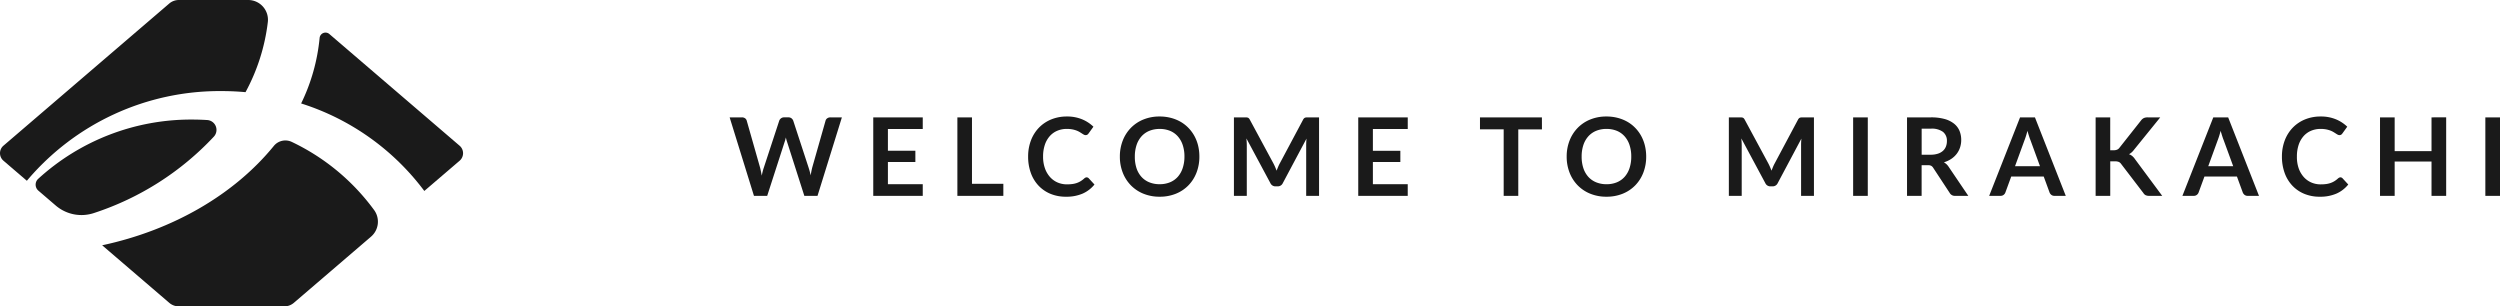
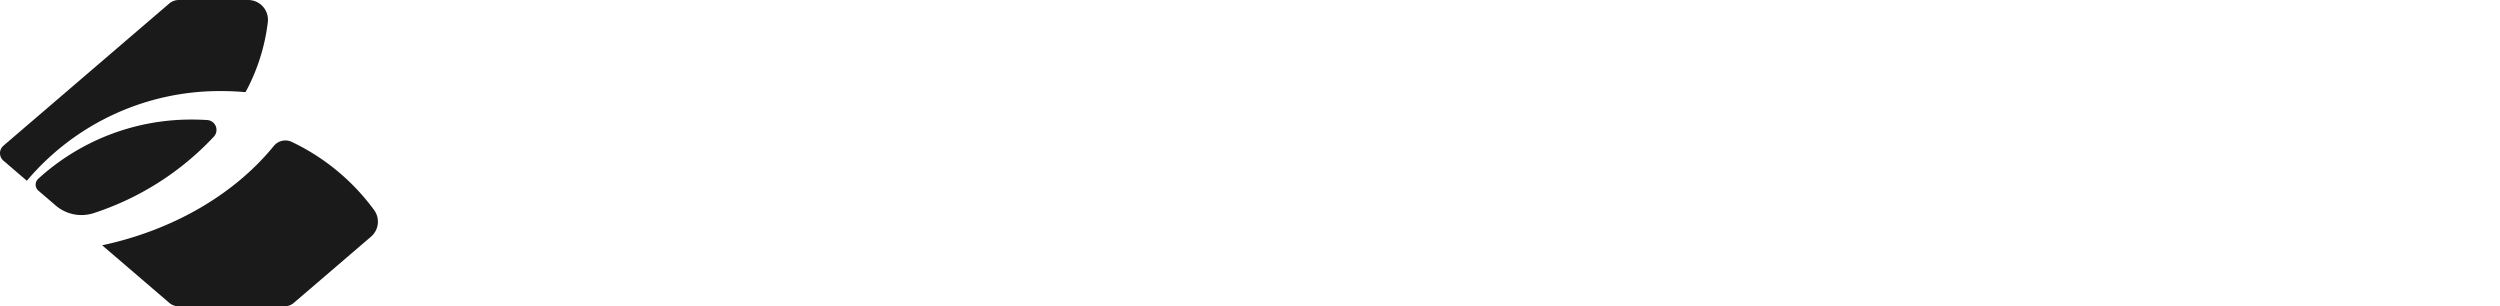
<svg xmlns="http://www.w3.org/2000/svg" width="322.448" height="39.518" viewBox="0 0 322.448 39.518">
  <g id="グループ_83488" data-name="グループ 83488" transform="translate(-751 -2300.301)">
-     <path id="パス_142309" data-name="パス 142309" d="M-100.2-10.122-103.344,0h-1.7l-2.212-6.916a4.716,4.716,0,0,1-.168-.616q-.042.175-.084.329t-.091.287L-109.834,0h-1.708l-3.136-10.122h1.575a.7.7,0,0,1,.41.115.556.556,0,0,1,.22.312l1.722,6.055q.056.224.109.486t.108.549q.056-.294.122-.553t.144-.483l1.988-6.055a.663.663,0,0,1,.221-.294.62.62,0,0,1,.4-.133h.553a.634.634,0,0,1,.4.119.728.728,0,0,1,.231.308l1.981,6.055a8.74,8.74,0,0,1,.266,1q.091-.553.2-1l1.722-6.055a.524.524,0,0,1,.214-.3.673.673,0,0,1,.41-.126Zm5.936,1.5v2.807h3.542v1.449h-3.542V-1.5h4.494V0h-6.384V-10.122h6.384v1.5Zm14.889,7.07V0h-5.929V-10.122h1.883v8.568Zm10.738-.833a.375.375,0,0,1,.273.119l.742.805A4.075,4.075,0,0,1-69.139-.294,5.223,5.223,0,0,1-71.3.112a5.1,5.1,0,0,1-2.026-.385,4.467,4.467,0,0,1-1.536-1.071,4.689,4.689,0,0,1-.977-1.638,6.148,6.148,0,0,1-.34-2.079,5.787,5.787,0,0,1,.364-2.089,4.8,4.8,0,0,1,1.025-1.635A4.641,4.641,0,0,1-73.21-9.852a5.236,5.236,0,0,1,2.03-.382,4.986,4.986,0,0,1,1.964.364,4.678,4.678,0,0,1,1.459.952l-.63.875a.572.572,0,0,1-.144.147.407.407,0,0,1-.242.063.462.462,0,0,1-.217-.06q-.112-.059-.245-.147t-.308-.193a2.535,2.535,0,0,0-.406-.193,3.314,3.314,0,0,0-.535-.147,3.7,3.7,0,0,0-.7-.06,3.122,3.122,0,0,0-1.243.241,2.7,2.7,0,0,0-.969.7,3.227,3.227,0,0,0-.63,1.12,4.693,4.693,0,0,0-.224,1.509,4.434,4.434,0,0,0,.242,1.519,3.34,3.34,0,0,0,.655,1.12,2.8,2.8,0,0,0,.973.7,3.008,3.008,0,0,0,1.2.242,5.245,5.245,0,0,0,.7-.042,2.957,2.957,0,0,0,.574-.133,2.548,2.548,0,0,0,.5-.235,3.105,3.105,0,0,0,.465-.353.664.664,0,0,1,.147-.1A.356.356,0,0,1-68.639-2.387Zm14.546-2.674A5.658,5.658,0,0,1-54.46-3,4.84,4.84,0,0,1-55.5-1.358,4.723,4.723,0,0,1-57.116-.277a5.474,5.474,0,0,1-2.1.389,5.455,5.455,0,0,1-2.093-.389,4.76,4.76,0,0,1-1.62-1.082A4.856,4.856,0,0,1-63.976-3a5.61,5.61,0,0,1-.371-2.061,5.61,5.61,0,0,1,.371-2.062A4.856,4.856,0,0,1-62.93-8.764a4.76,4.76,0,0,1,1.62-1.082,5.455,5.455,0,0,1,2.093-.389,5.681,5.681,0,0,1,1.449.179,5.087,5.087,0,0,1,1.246.5A4.606,4.606,0,0,1-55.5-8.76a4.808,4.808,0,0,1,.767,1.039,5.1,5.1,0,0,1,.479,1.246A5.928,5.928,0,0,1-54.092-5.061Zm-1.925,0a4.645,4.645,0,0,0-.224-1.495,3.2,3.2,0,0,0-.637-1.123,2.727,2.727,0,0,0-1-.707,3.456,3.456,0,0,0-1.334-.245,3.456,3.456,0,0,0-1.333.245,2.76,2.76,0,0,0-1.008.707,3.174,3.174,0,0,0-.64,1.123,4.645,4.645,0,0,0-.224,1.495A4.645,4.645,0,0,0-62.2-3.567a3.138,3.138,0,0,0,.64,1.12,2.779,2.779,0,0,0,1.008.7,3.456,3.456,0,0,0,1.333.245,3.456,3.456,0,0,0,1.334-.245,2.746,2.746,0,0,0,1-.7,3.166,3.166,0,0,0,.637-1.12A4.645,4.645,0,0,0-56.017-5.061Zm17.36-5.061V0h-1.659V-6.538q0-.392.042-.847l-3.059,5.747A.707.707,0,0,1-44-1.225h-.266a.707.707,0,0,1-.665-.413l-3.094-5.768q.021.231.035.455t.014.413V0h-1.659V-10.122h1.421q.126,0,.217.007a.587.587,0,0,1,.165.035.357.357,0,0,1,.133.091.777.777,0,0,1,.116.168L-44.551-4.2q.119.224.221.462t.2.49q.1-.259.2-.5t.224-.465l2.989-5.607a.707.707,0,0,1,.119-.168.389.389,0,0,1,.136-.091.587.587,0,0,1,.165-.035q.091-.007.217-.007Zm6.944,1.5v2.807h3.542v1.449h-3.542V-1.5h4.494V0H-33.6V-10.122h6.384v1.5Zm21.805.049H-12.96V0h-1.883V-8.575H-17.9v-1.547h7.987ZM3.538-5.061A5.658,5.658,0,0,1,3.171-3,4.84,4.84,0,0,1,2.131-1.358,4.723,4.723,0,0,1,.514-.277a5.474,5.474,0,0,1-2.1.389A5.455,5.455,0,0,1-3.679-.277,4.76,4.76,0,0,1-5.3-1.358,4.856,4.856,0,0,1-6.346-3a5.61,5.61,0,0,1-.371-2.061,5.61,5.61,0,0,1,.371-2.062A4.856,4.856,0,0,1-5.3-8.764a4.76,4.76,0,0,1,1.62-1.082,5.455,5.455,0,0,1,2.093-.389,5.681,5.681,0,0,1,1.449.179,5.087,5.087,0,0,1,1.246.5,4.606,4.606,0,0,1,1.019.791,4.808,4.808,0,0,1,.766,1.039,5.1,5.1,0,0,1,.479,1.246A5.928,5.928,0,0,1,3.538-5.061Zm-1.925,0a4.645,4.645,0,0,0-.224-1.495A3.2,3.2,0,0,0,.752-7.679a2.727,2.727,0,0,0-1-.707,3.456,3.456,0,0,0-1.333-.245,3.456,3.456,0,0,0-1.333.245,2.76,2.76,0,0,0-1.008.707,3.174,3.174,0,0,0-.641,1.123,4.645,4.645,0,0,0-.224,1.495,4.645,4.645,0,0,0,.224,1.494,3.138,3.138,0,0,0,.641,1.12,2.779,2.779,0,0,0,1.008.7A3.456,3.456,0,0,0-1.586-1.5,3.456,3.456,0,0,0-.252-1.743a2.746,2.746,0,0,0,1-.7,3.166,3.166,0,0,0,.637-1.12A4.645,4.645,0,0,0,1.613-5.061Zm23.562-5.061V0H23.516V-6.538q0-.392.042-.847L20.5-1.638a.707.707,0,0,1-.665.413h-.266a.707.707,0,0,1-.665-.413L15.809-7.406q.021.231.035.455t.014.413V0H14.2V-10.122H15.62q.126,0,.217.007A.587.587,0,0,1,16-10.08a.357.357,0,0,1,.133.091.777.777,0,0,1,.115.168L19.281-4.2q.119.224.221.462t.2.49q.1-.259.2-.5t.224-.465l2.989-5.607a.707.707,0,0,1,.119-.168.389.389,0,0,1,.136-.091.587.587,0,0,1,.165-.035q.091-.007.217-.007ZM32.119,0H30.23V-10.122h1.89Zm8.12-5.306a2.914,2.914,0,0,0,.927-.133,1.793,1.793,0,0,0,.651-.367,1.476,1.476,0,0,0,.382-.556,1.924,1.924,0,0,0,.126-.707,1.438,1.438,0,0,0-.507-1.183,2.428,2.428,0,0,0-1.55-.413h-1.2v3.36ZM45.084,0h-1.7a.746.746,0,0,1-.7-.378L40.555-3.619a.747.747,0,0,0-.263-.259.92.92,0,0,0-.424-.077h-.805V0H37.181V-10.122h3.087a6.418,6.418,0,0,1,1.767.213,3.381,3.381,0,0,1,1.211.6,2.341,2.341,0,0,1,.7.92,3.027,3.027,0,0,1,.224,1.18,3.057,3.057,0,0,1-.15.966,2.8,2.8,0,0,1-.434.826,2.925,2.925,0,0,1-.7.651,3.511,3.511,0,0,1-.948.441,1.84,1.84,0,0,1,.336.248,1.766,1.766,0,0,1,.28.339ZM54.33-3.822,53.1-7.189q-.091-.224-.189-.532t-.2-.665q-.091.357-.189.668t-.189.543L51.11-3.822ZM57.655,0H56.2a.622.622,0,0,1-.4-.123.763.763,0,0,1-.231-.3l-.756-2.065H50.62L49.864-.427a.671.671,0,0,1-.217.294.606.606,0,0,1-.4.133h-1.47l3.983-10.122h1.918Zm5.733-5.88h.441a1.145,1.145,0,0,0,.441-.074.746.746,0,0,0,.3-.235l2.793-3.535a1.014,1.014,0,0,1,.368-.311,1.178,1.178,0,0,1,.487-.087h1.624L66.434-5.915a1.893,1.893,0,0,1-.623.546,1.433,1.433,0,0,1,.417.234,1.855,1.855,0,0,1,.354.4L70.094,0H68.436a1.034,1.034,0,0,1-.5-.095.784.784,0,0,1-.276-.276L64.8-4.109a.75.75,0,0,0-.308-.266,1.3,1.3,0,0,0-.5-.077h-.6V0H61.506V-10.122h1.883ZM79.251-3.822,78.019-7.189q-.091-.224-.189-.532t-.2-.665q-.091.357-.189.668t-.189.543L76.031-3.822ZM82.576,0H81.12a.622.622,0,0,1-.4-.123.763.763,0,0,1-.231-.3l-.756-2.065H75.541L74.785-.427a.671.671,0,0,1-.217.294.606.606,0,0,1-.4.133H72.7l3.983-10.122H78.6Zm10.5-2.387a.375.375,0,0,1,.273.119l.742.805A4.075,4.075,0,0,1,92.575-.294a5.223,5.223,0,0,1-2.16.406,5.1,5.1,0,0,1-2.026-.385,4.467,4.467,0,0,1-1.536-1.071,4.689,4.689,0,0,1-.977-1.638,6.148,6.148,0,0,1-.34-2.079A5.787,5.787,0,0,1,85.9-7.15a4.8,4.8,0,0,1,1.025-1.635A4.641,4.641,0,0,1,88.5-9.852a5.236,5.236,0,0,1,2.03-.382A4.986,4.986,0,0,1,92.5-9.87a4.678,4.678,0,0,1,1.46.952l-.63.875a.572.572,0,0,1-.144.147.407.407,0,0,1-.242.063.462.462,0,0,1-.217-.06q-.112-.059-.245-.147t-.308-.193a2.535,2.535,0,0,0-.406-.193,3.314,3.314,0,0,0-.535-.147,3.7,3.7,0,0,0-.7-.06,3.122,3.122,0,0,0-1.243.241,2.7,2.7,0,0,0-.969.7,3.227,3.227,0,0,0-.63,1.12,4.693,4.693,0,0,0-.224,1.509A4.434,4.434,0,0,0,87.7-3.542a3.34,3.34,0,0,0,.655,1.12,2.8,2.8,0,0,0,.973.7,3.008,3.008,0,0,0,1.2.242,5.245,5.245,0,0,0,.7-.042,2.957,2.957,0,0,0,.574-.133,2.548,2.548,0,0,0,.5-.235,3.105,3.105,0,0,0,.465-.353.664.664,0,0,1,.147-.1A.356.356,0,0,1,93.076-2.387Zm13.643-7.735V0h-1.89V-4.424h-4.753V0h-1.89V-10.122h1.89v4.354h4.753v-4.354ZM113.662,0h-1.89V-10.122h1.89Z" transform="translate(959.786 2325.561)" fill="#1a1a1a" />
    <g id="グループ_22" data-name="グループ 22" transform="translate(-173.311 379.635)">
      <path id="パス_46" data-name="パス 46" d="M950.467,1964.432h13.59a1.912,1.912,0,0,0,1.244-.46l9.95-8.531a2.544,2.544,0,0,0,.412-3.42,28.1,28.1,0,0,0-10.623-8.8,1.921,1.921,0,0,0-2.324.518c-5.042,6.188-12.892,10.829-22.14,12.812l8.648,7.416A1.914,1.914,0,0,0,950.467,1964.432Z" transform="translate(-3.088 -4.248)" fill="#1a1a1a" />
      <path id="パス_47" data-name="パス 47" d="M930.341,1948.873l2.237,1.918a5.1,5.1,0,0,0,4.953.958,36.815,36.815,0,0,0,15.447-9.853,1.276,1.276,0,0,0-.868-2.133q-.954-.06-1.925-.061a29.221,29.221,0,0,0-19.872,7.646A1.02,1.02,0,0,0,930.341,1948.873Z" transform="translate(-1.077 -3.615)" fill="#1a1a1a" />
      <path id="パス_48" data-name="パス 48" d="M952.893,1932.413c1.041,0,2.07.049,3.085.14a25.132,25.132,0,0,0,2.877-9.039,2.551,2.551,0,0,0-2.532-2.848h-8.944a1.909,1.909,0,0,0-1.244.46l-21.38,18.331a1.275,1.275,0,0,0,0,1.934l3.021,2.59A32.506,32.506,0,0,1,952.893,1932.413Z" fill="#1a1a1a" />
-       <path id="パス_49" data-name="パス 49" d="M988.142,1946.28l4.553-3.9a1.274,1.274,0,0,0,0-1.934l-16.8-14.407a.763.763,0,0,0-1.257.509,24.578,24.578,0,0,1-2.383,8.445A31.812,31.812,0,0,1,988.142,1946.28Z" transform="translate(-9.103 -0.984)" fill="#1a1a1a" />
    </g>
  </g>
</svg>